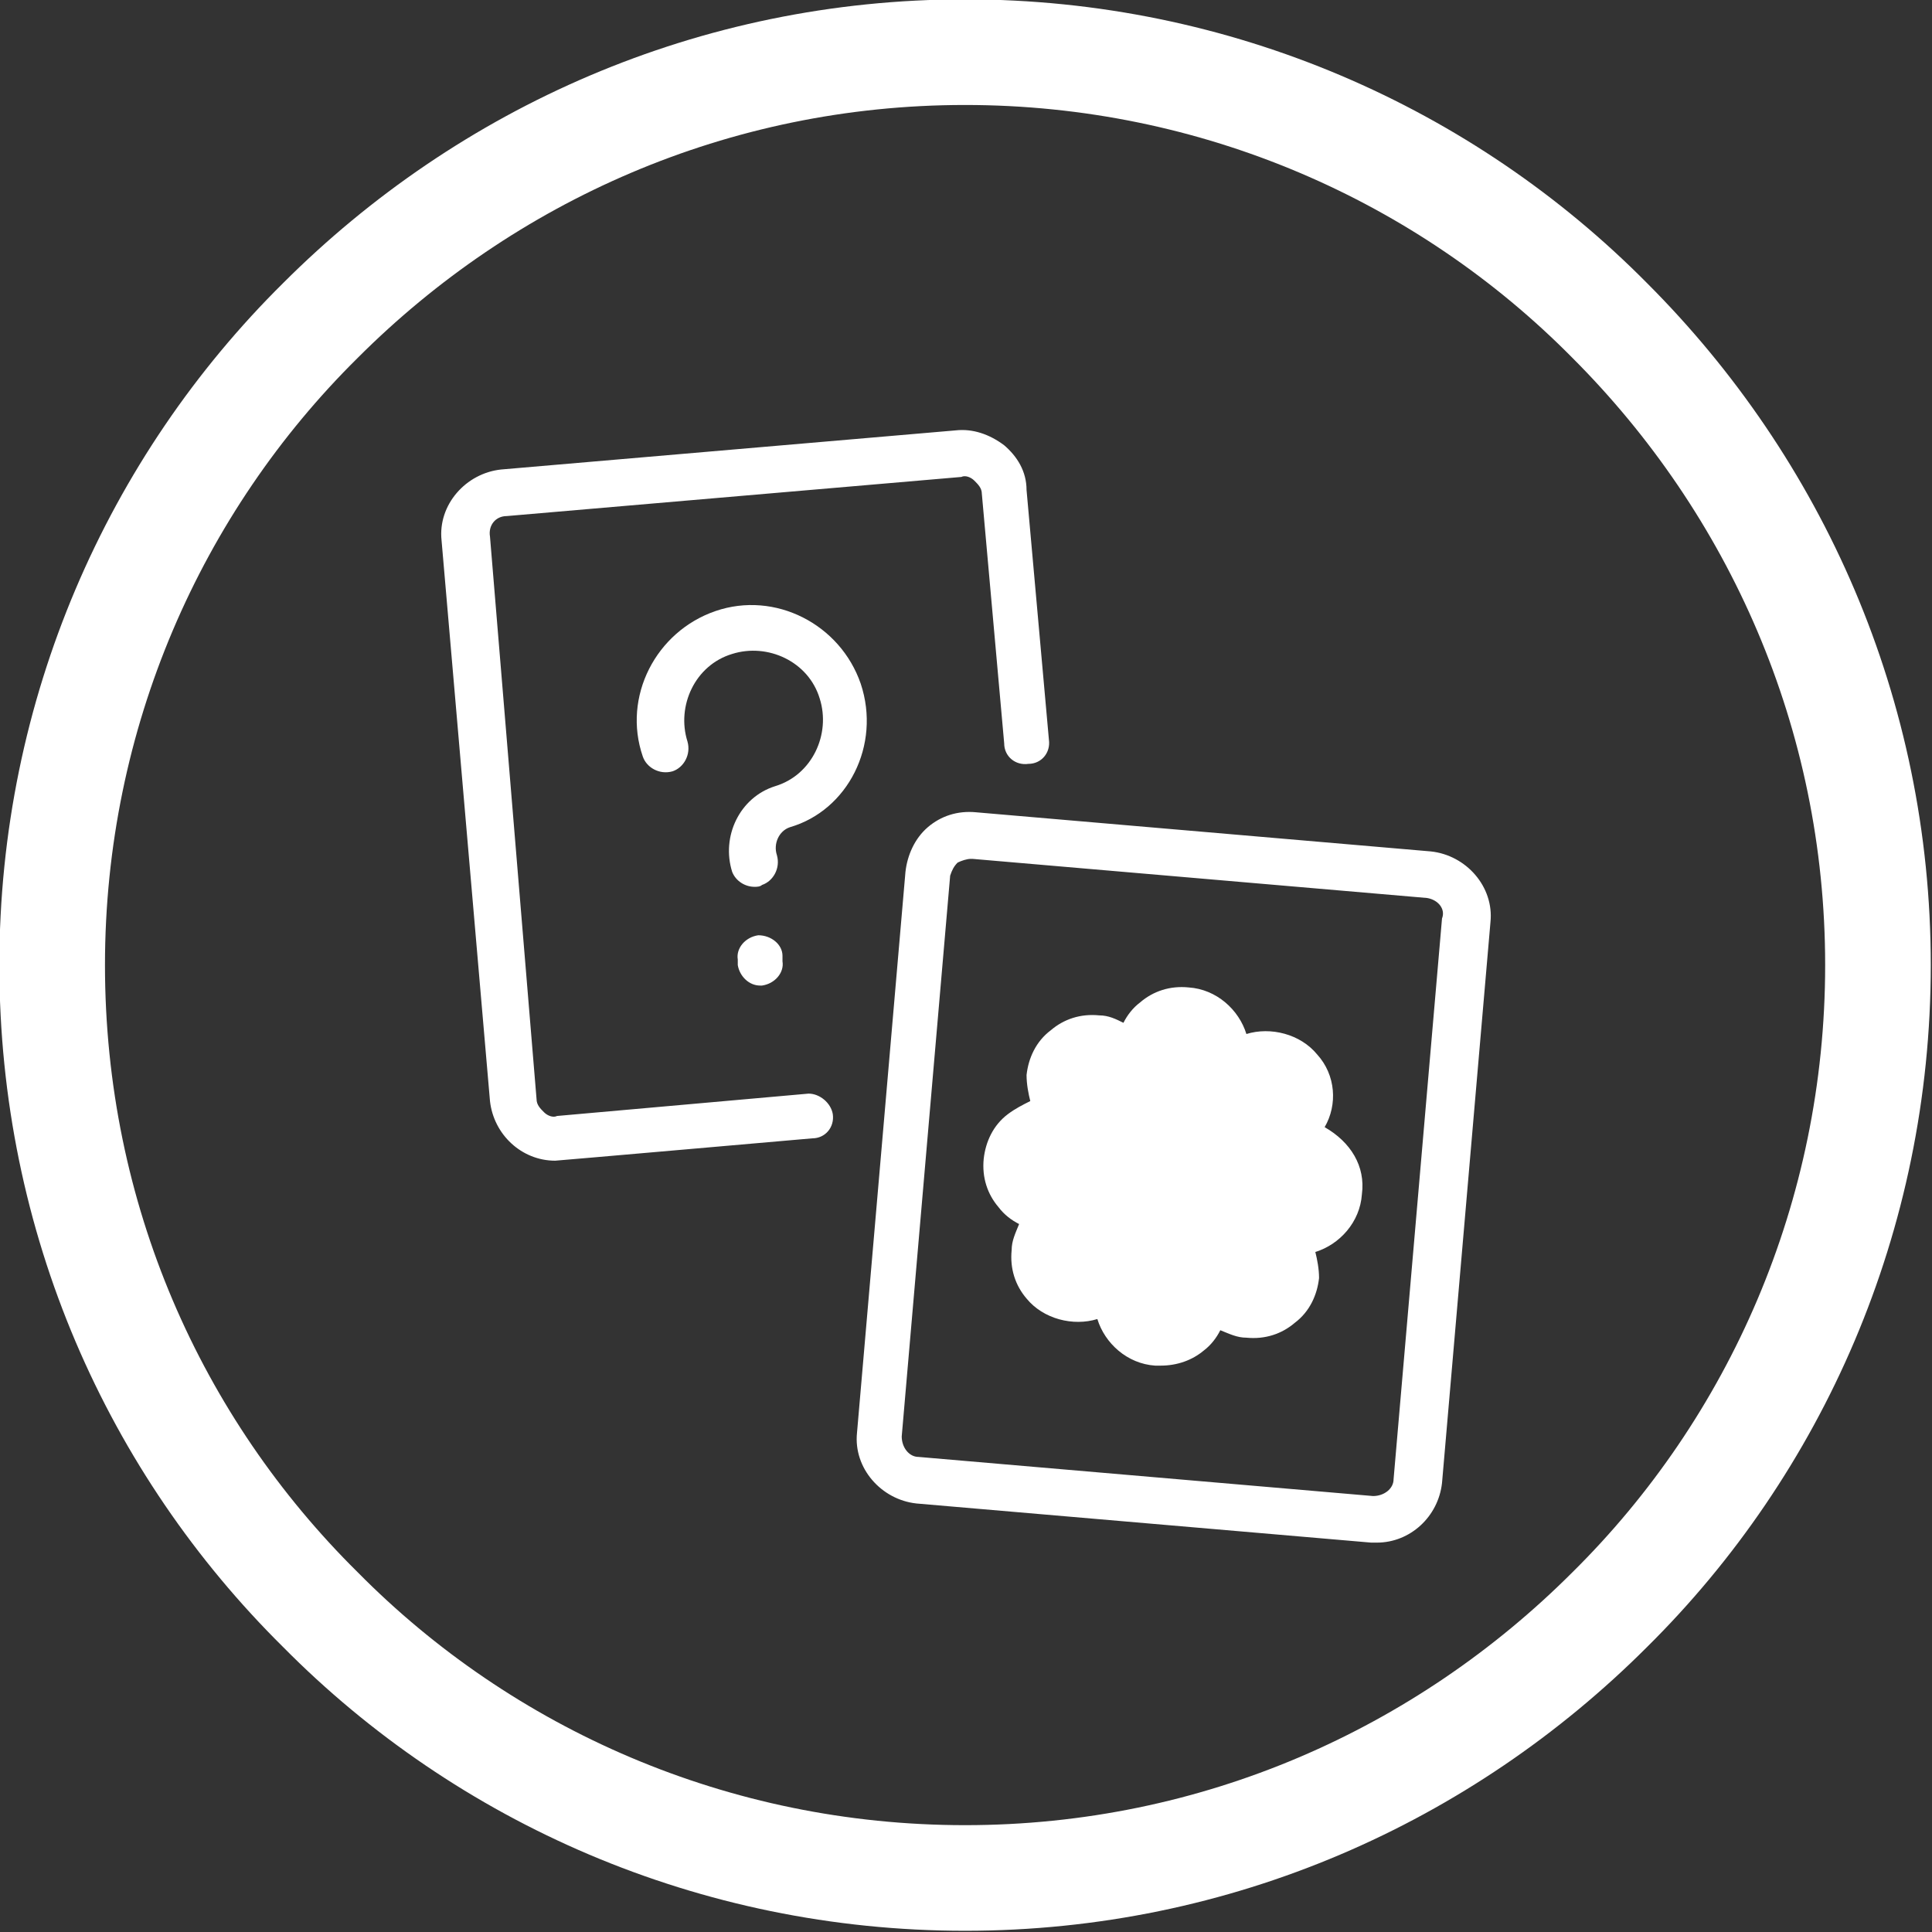
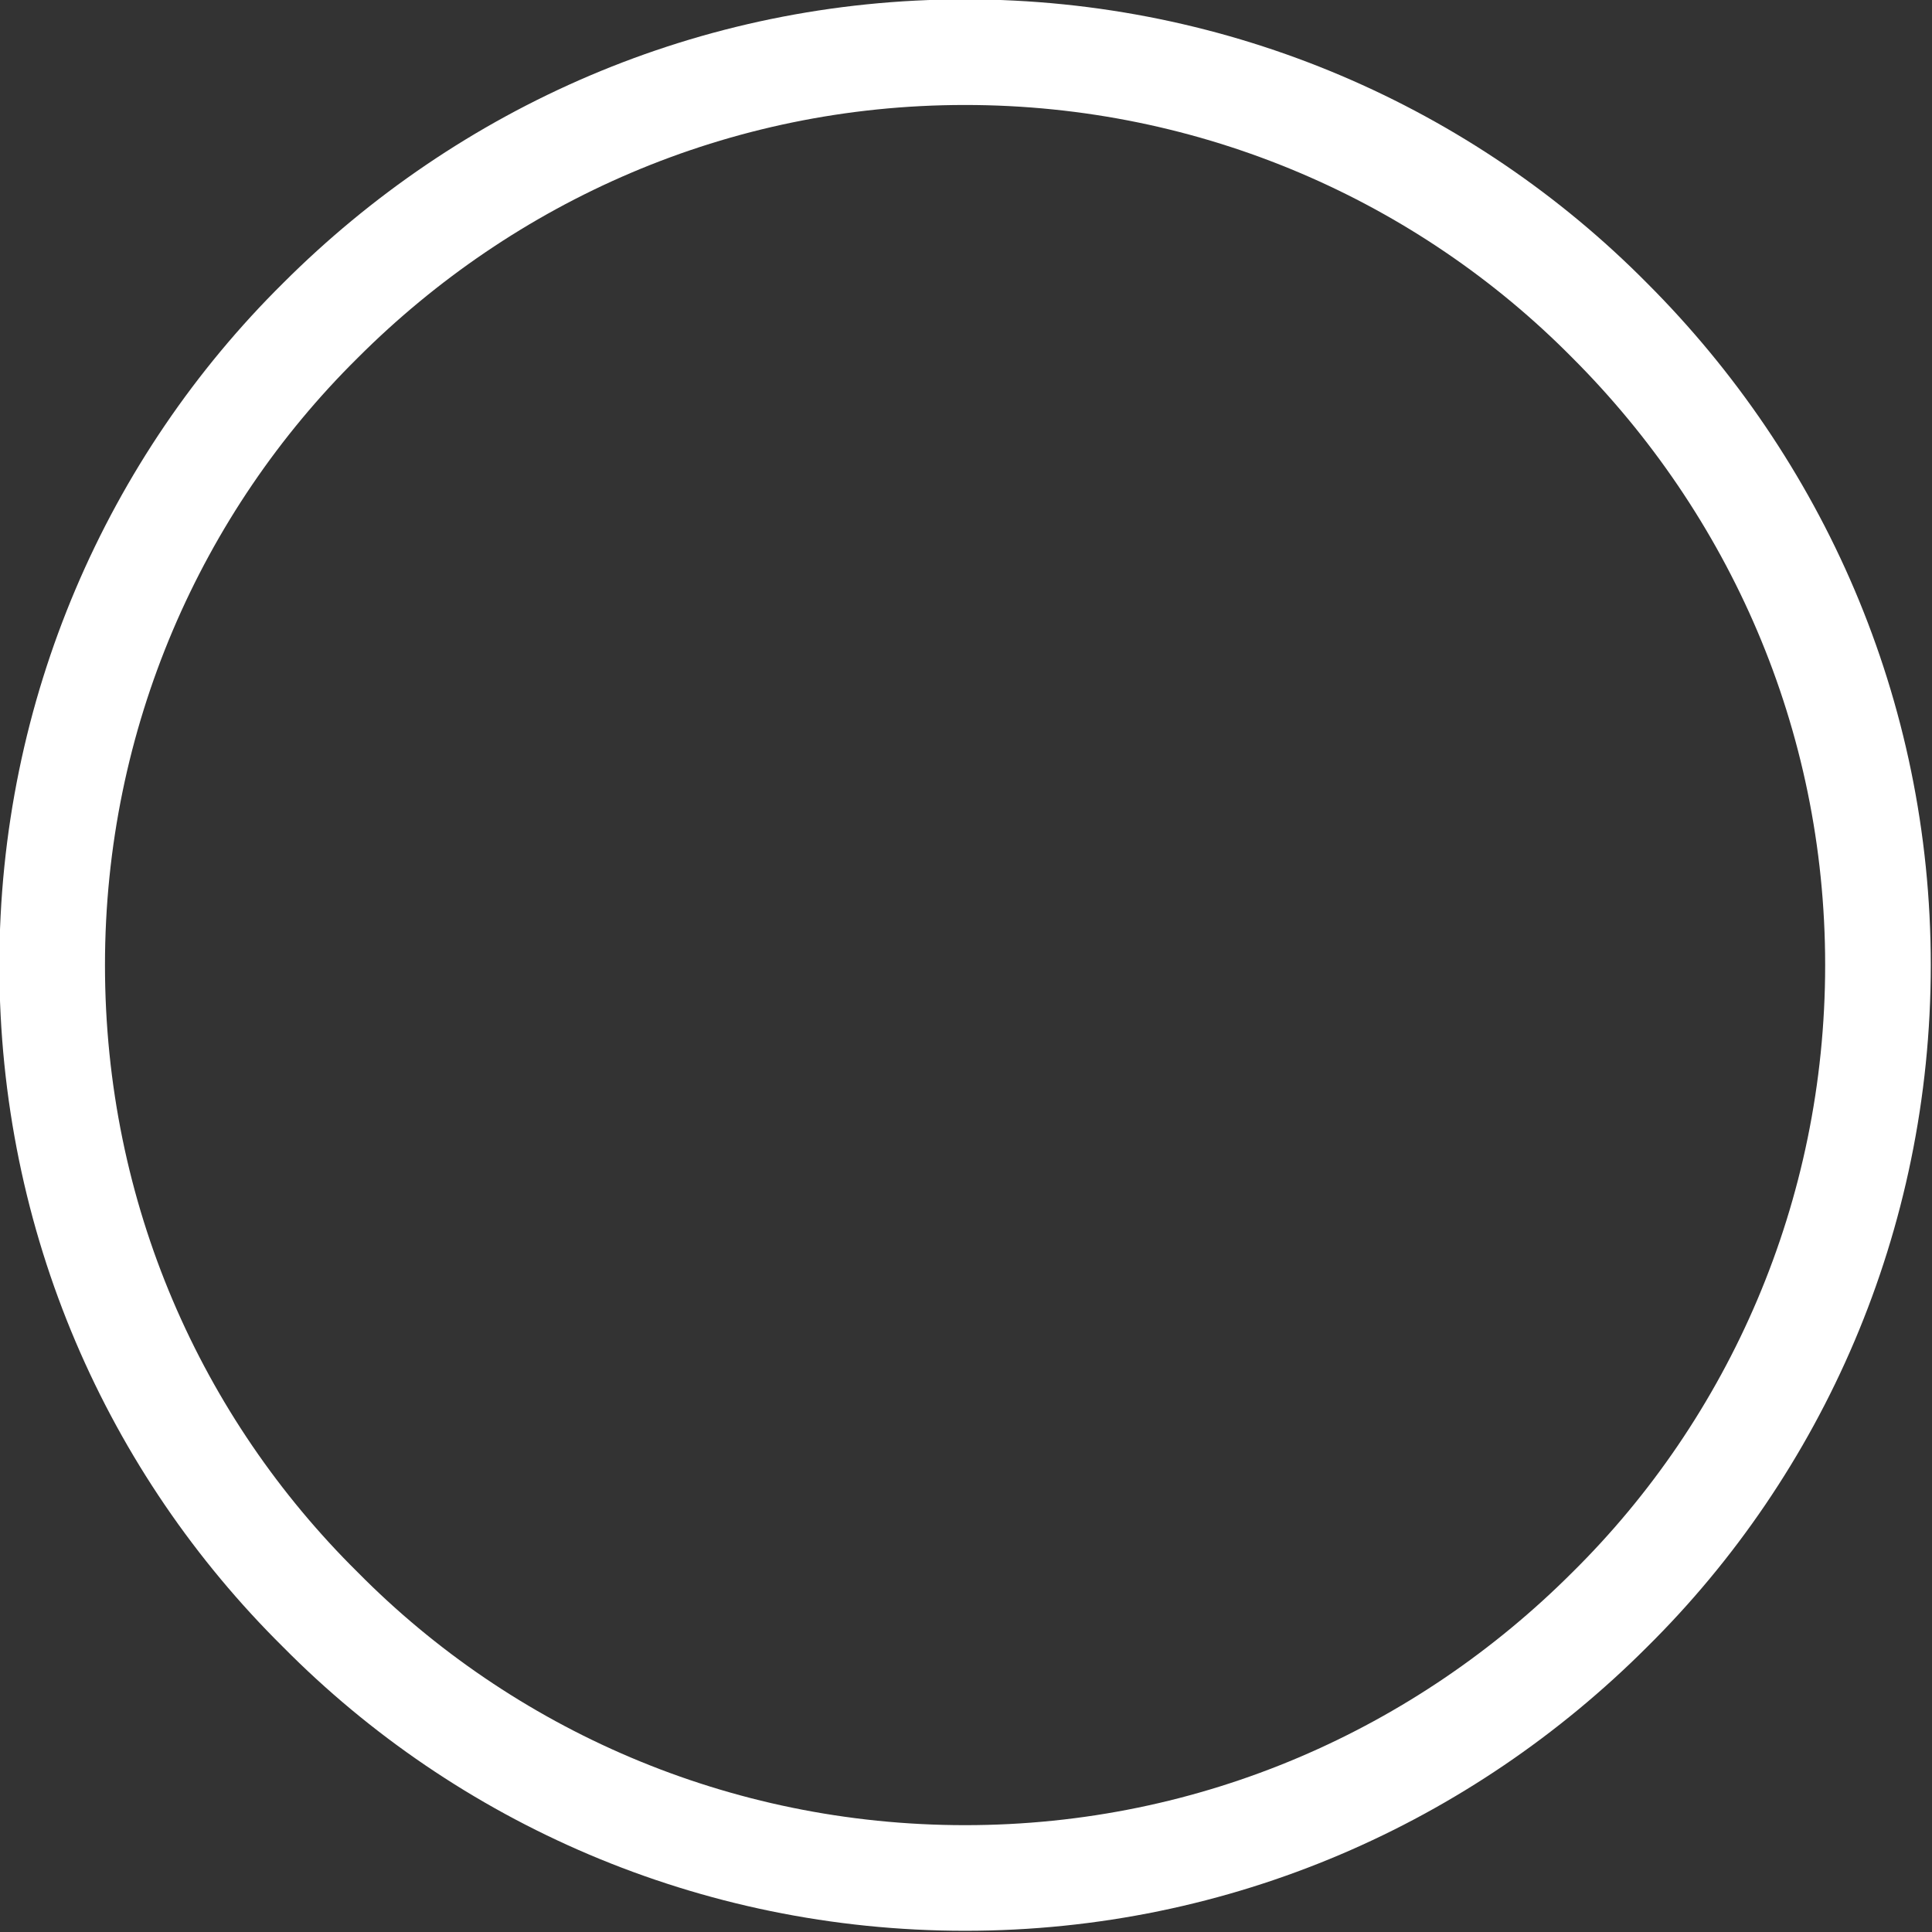
<svg xmlns="http://www.w3.org/2000/svg" version="1.1" id="Warstwa_1" x="0px" y="0px" viewBox="0 0 103.7 103.7" style="enable-background:new 0 0 103.7 103.7;" xml:space="preserve">
  <rect x="0" y="0" width="103.7" height="103.7" fill="#333333" stroke="none" />
  <style type="text/css">
	.st0{fill:#FFFFFF;}
	.st1{fill:none;stroke:#FFFFFF;stroke-width:5.669;stroke-miterlimit:10;}
</style>
  <g>
-     <path id="XMLID_1044_" class="st0" d="M44.7,59.8c0.1,0.7-0.4,1.3-1.1,1.3c0,0-13.7,1.2-13.8,1.2c-1.8,0-3.3-1.4-3.5-3.2L23.7,29   c-0.2-1.9,1.3-3.6,3.2-3.8l24.4-2.1c0.9-0.1,1.8,0.2,2.6,0.8c0.7,0.6,1.2,1.4,1.2,2.4l1.2,13.4c0.1,0.7-0.4,1.3-1.1,1.3   c-0.7,0.1-1.3-0.4-1.3-1.1l-1.2-13.4c0-0.3-0.2-0.5-0.4-0.7c-0.2-0.2-0.5-0.3-0.7-0.2l-24.4,2.1c-0.6,0-1,0.5-0.9,1.1L28.8,59   c0,0.3,0.2,0.5,0.4,0.7c0.2,0.2,0.5,0.3,0.7,0.2l13.5-1.2C44,58.7,44.6,59.2,44.7,59.8z M46.2,36.7c-1.1-3.2-4.6-5-7.8-3.9   c-3.2,1.1-5,4.6-3.9,7.8c0.2,0.6,0.9,1,1.6,0.8c0.6-0.2,1-0.9,0.8-1.6c-0.6-1.9,0.4-4.1,2.4-4.7c1.9-0.6,4.1,0.4,4.7,2.4   c0.6,1.9-0.4,4.1-2.4,4.7c-1.9,0.6-2.9,2.7-2.3,4.6c0.2,0.5,0.7,0.8,1.2,0.8c0.1,0,0.3,0,0.4-0.1c0.6-0.2,1-0.9,0.8-1.6   c-0.2-0.6,0.1-1.3,0.7-1.5C45.5,43.5,47.3,40,46.2,36.7z M40.7,50.2c-0.7,0.1-1.2,0.7-1.1,1.3l0,0.3c0.1,0.6,0.6,1.1,1.2,1.1   c0,0,0.1,0,0.1,0c0.7-0.1,1.2-0.7,1.1-1.3l0-0.3C42,50.7,41.4,50.2,40.7,50.2z M80,49.5l-2.6,30.1c-0.2,1.8-1.7,3.2-3.5,3.2   c-0.1,0-0.2,0-0.3,0l-24.4-2.1c-1.9-0.2-3.4-1.9-3.2-3.8l2.6-30.1c0.1-0.9,0.5-1.8,1.2-2.4c0.7-0.6,1.6-0.9,2.6-0.8l0,0l24.4,2.1   C78.7,45.9,80.2,47.6,80,49.5z M76.6,48.2l-24.4-2.1c0,0-0.1,0-0.1,0c-0.2,0-0.5,0.1-0.7,0.2c-0.2,0.2-0.3,0.4-0.4,0.7l-2.6,30.1   c0,0.6,0.4,1.1,0.9,1.1l24.4,2.1c0.6,0,1.1-0.4,1.1-0.9l2.6-30.1C77.6,48.8,77.2,48.3,76.6,48.2z M73.1,64.1   C73.1,64.1,73.1,64.1,73.1,64.1c-0.1,1.5-1.2,2.7-2.5,3.1c0.1,0.4,0.2,0.9,0.2,1.4c-0.1,0.9-0.5,1.8-1.3,2.4   c-0.7,0.6-1.6,0.9-2.6,0.8c-0.5,0-0.9-0.2-1.4-0.4c-0.2,0.4-0.5,0.8-0.9,1.1c-0.6,0.5-1.4,0.8-2.3,0.8c-0.1,0-0.2,0-0.3,0   c-1.5-0.1-2.7-1.2-3.1-2.5c-1.3,0.4-2.9,0-3.8-1.1c-0.6-0.7-0.9-1.6-0.8-2.6c0-0.5,0.2-0.9,0.4-1.4c-0.4-0.2-0.8-0.5-1.1-0.9   c-0.6-0.7-0.9-1.6-0.8-2.6c0,0,0,0,0,0c0.1-0.9,0.5-1.8,1.3-2.4c0.4-0.3,0.8-0.5,1.2-0.7c-0.1-0.4-0.2-0.9-0.2-1.4   c0.1-0.9,0.5-1.8,1.3-2.4c0,0,0,0,0,0c0.7-0.6,1.6-0.9,2.6-0.8c0.5,0,0.9,0.2,1.3,0.4c0.2-0.4,0.5-0.8,0.9-1.1   c0.7-0.6,1.6-0.9,2.6-0.8c0,0,0,0,0,0c1.5,0.1,2.7,1.2,3.1,2.5c1.3-0.4,2.9,0,3.8,1.1c1,1.1,1.1,2.7,0.4,3.9   C72.5,61.3,73.3,62.6,73.1,64.1z" />
-   </g>
+     </g>
  <path class="st1" d="M51.8,2.8c13.5,0,25.8,5.5,34.6,14.4c8.9,8.9,14.4,21.1,14.4,34.6c0,13.5-5.5,25.8-14.4,34.6  c-8.9,8.9-21.1,14.4-34.6,14.4c-13.5,0-25.8-5.5-34.6-14.4C8.3,77.6,2.8,65.4,2.8,51.8c0-13.5,5.5-25.8,14.4-34.6  C26.1,8.3,38.3,2.8,51.8,2.8L51.8,2.8z" />
</svg>